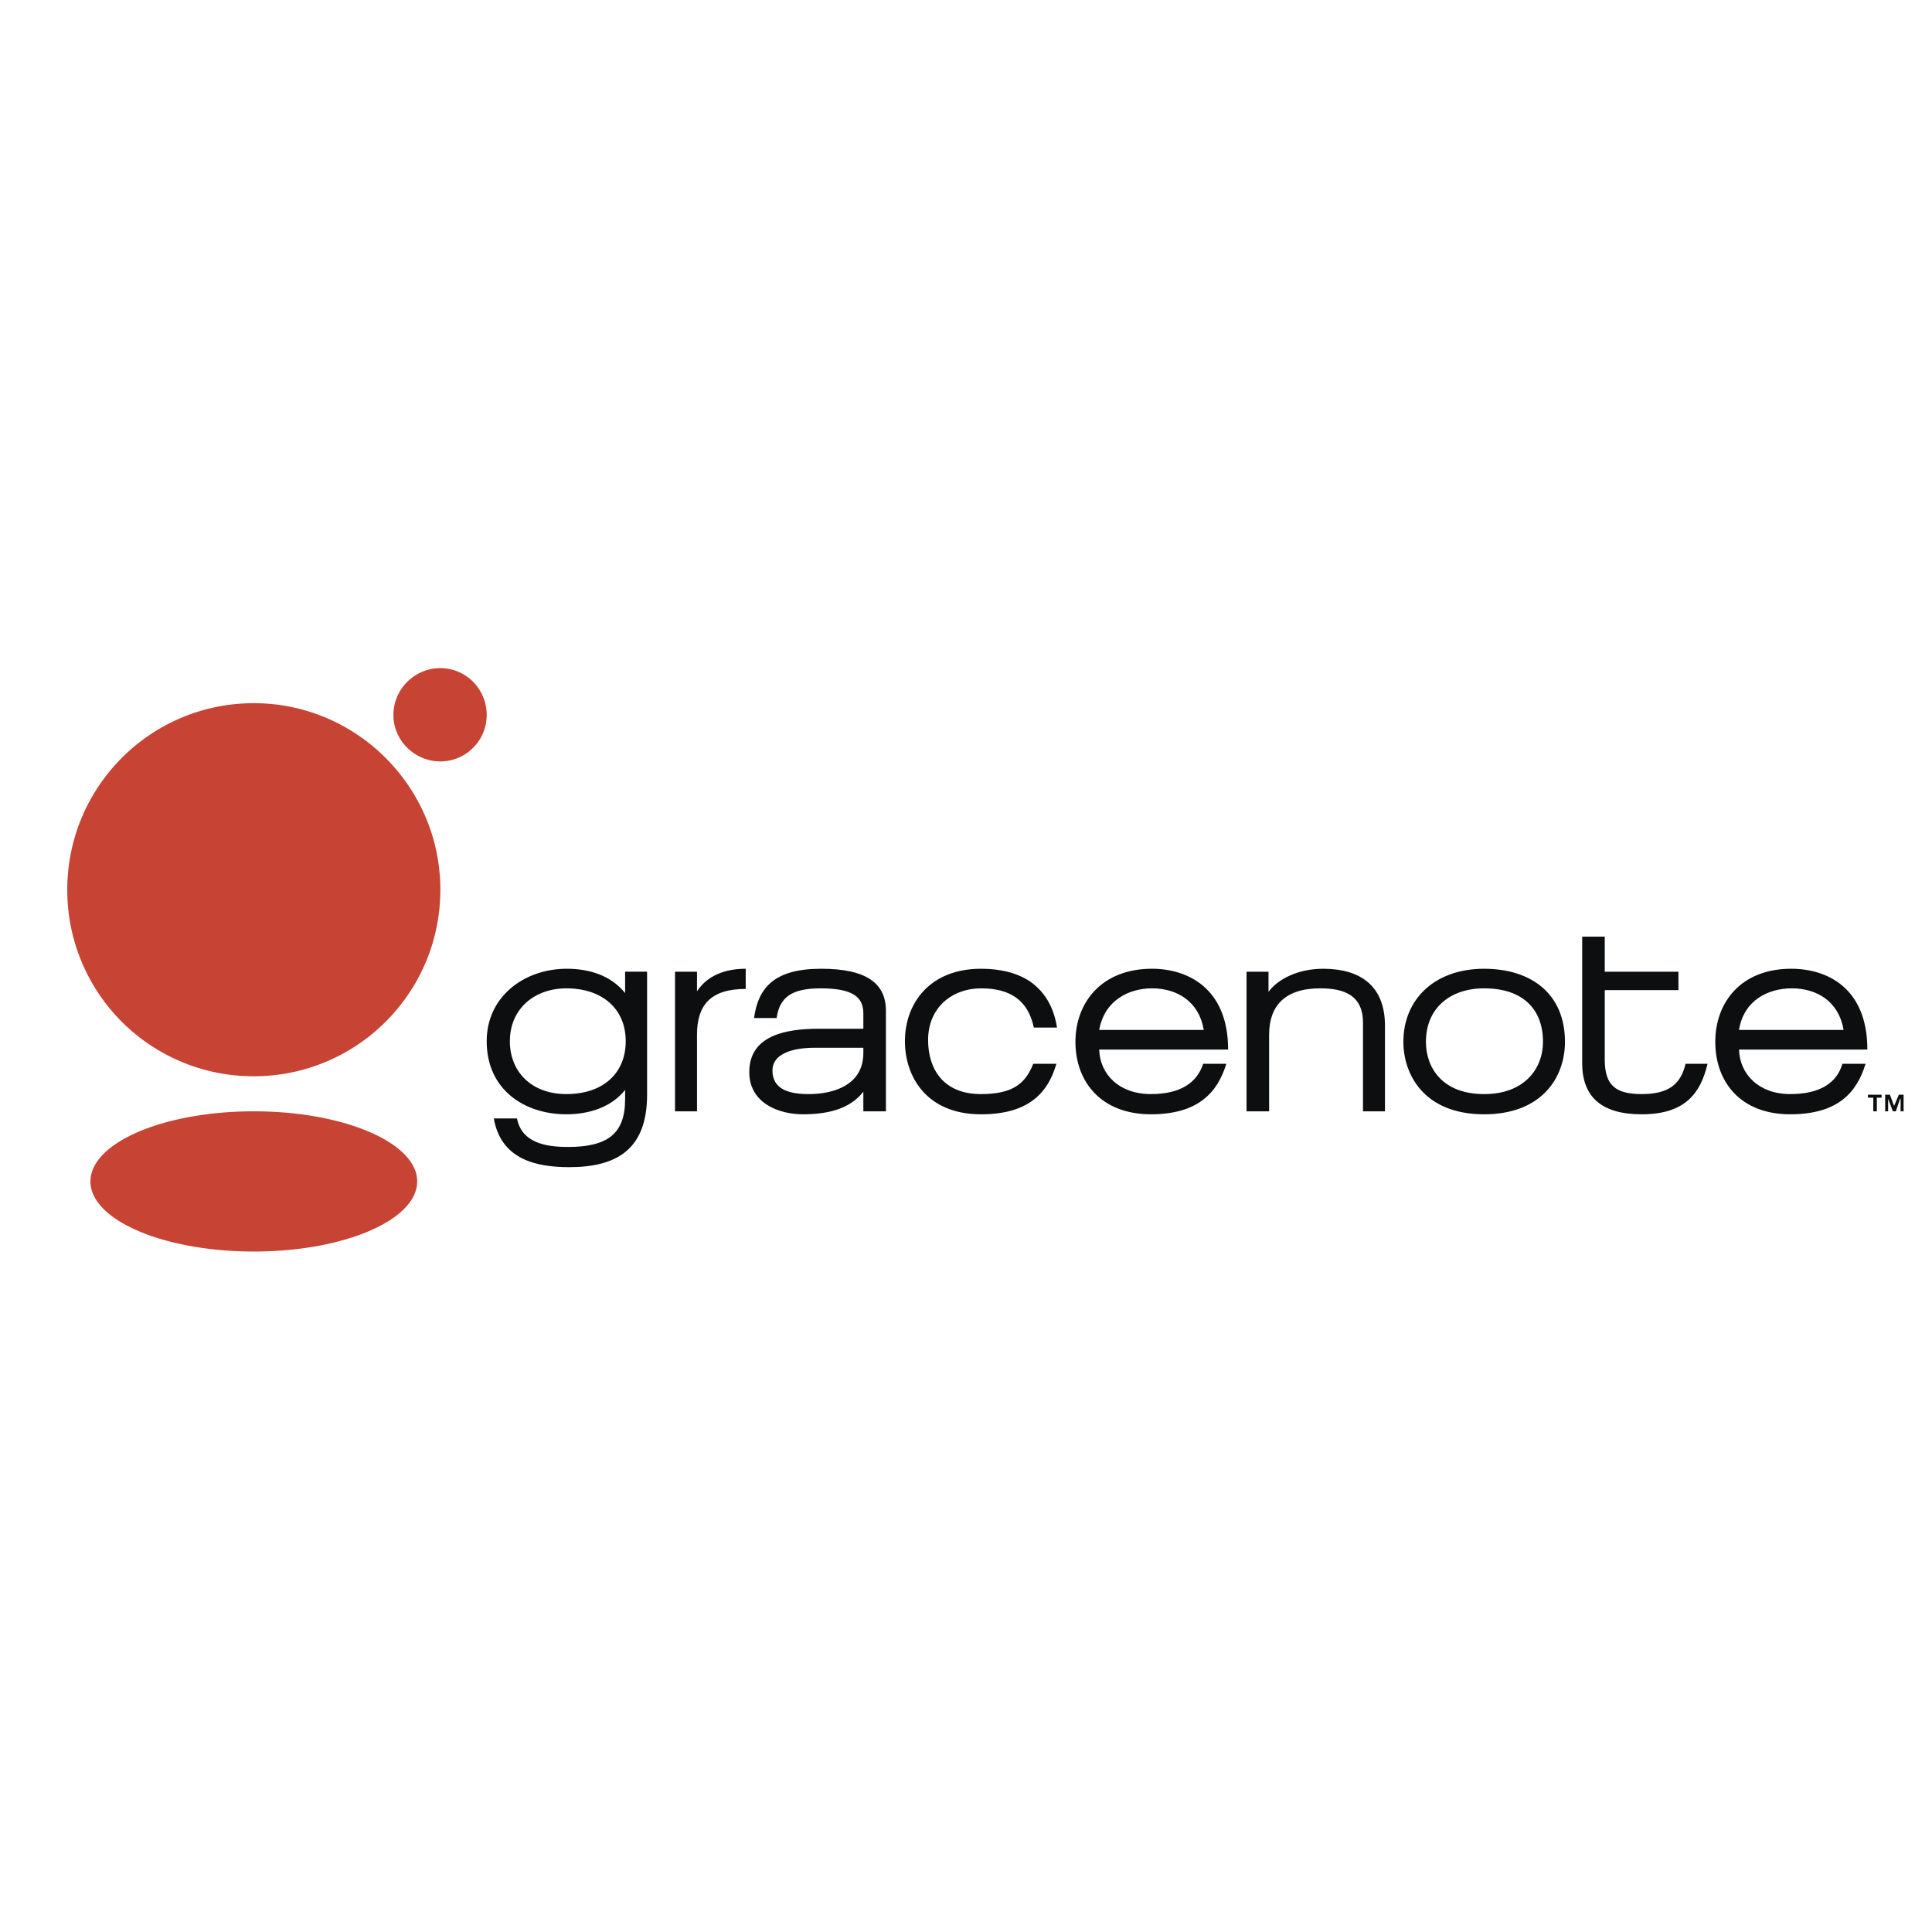
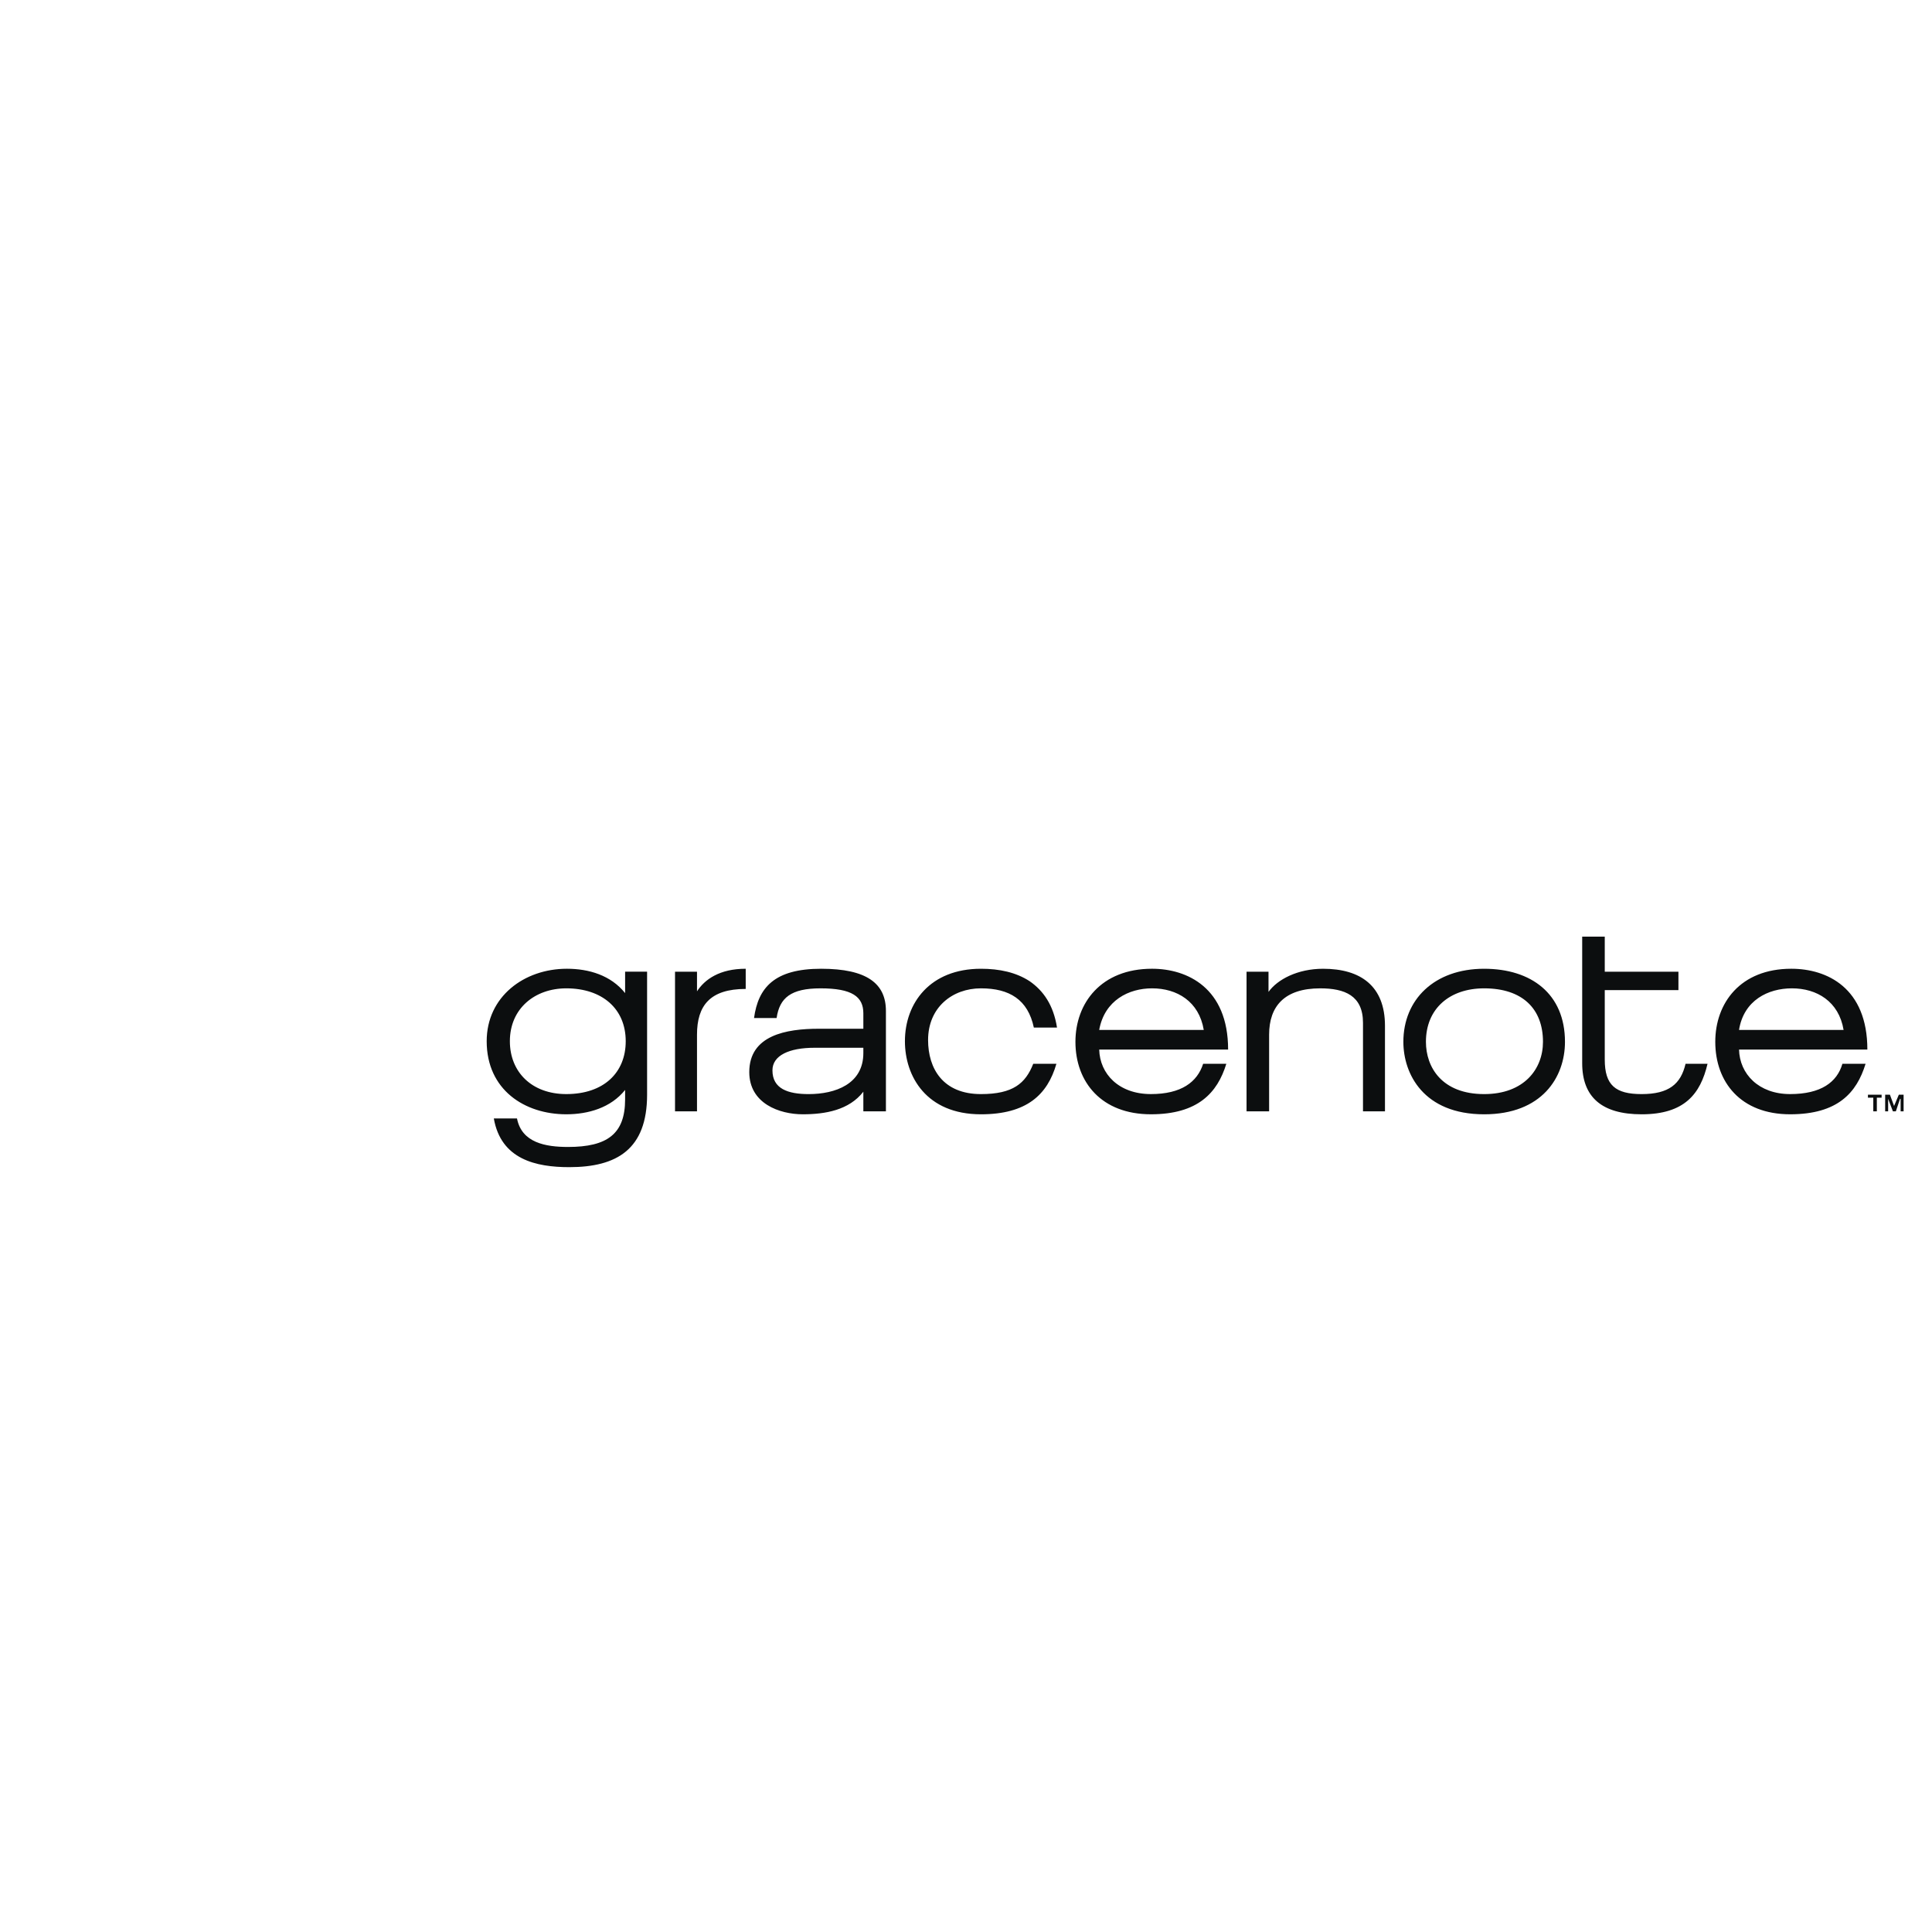
<svg xmlns="http://www.w3.org/2000/svg" width="2500" height="2500" viewBox="0 0 192.756 192.756">
  <g fill-rule="evenodd" clip-rule="evenodd">
    <path fill="#fff" d="M0 0h192.756v192.756H0V0z" />
-     <path d="M178.779 98.607c2.488 0 4.682 1.305 5.156 4.148h-10.432c.474-2.962 2.905-4.148 5.276-4.148zm-5.275 6.106h12.803c0-6.164-4.031-8.061-7.588-8.061-5.098 0-7.586 3.438-7.586 7.289 0 4.031 2.549 7.232 7.467 7.232 4.742 0 6.639-2.135 7.529-5.039h-2.312c-.533 1.838-2.135 3.023-5.217 3.023-3.141.001-5.038-2.014-5.096-4.444zM163.783 111.174c4.268 0 5.867-2.016 6.578-5.039h-2.193c-.473 2.016-1.658 3.023-4.385 3.023-2.609 0-3.676-.889-3.676-3.438v-6.936h7.35v-1.838h-7.35v-3.497h-2.252v12.625c0 3.381 1.956 5.1 5.928 5.1zM126.559 98.963v-2.016h-2.191v13.93h2.252v-7.646c0-2.846 1.541-4.623 5.098-4.623 2.43 0 4.268.711 4.268 3.438v8.832h2.193v-8.535c0-3.971-2.432-5.689-6.166-5.689-2.55-.002-4.564 1.065-5.454 2.309zM103.146 102.52h2.312c-.355-2.252-1.363-3.676-2.727-4.623-1.363-.889-3.023-1.244-4.861-1.244-5.096 0-7.586 3.438-7.586 7.23 0 3.496 2.133 7.291 7.586 7.291 4.564 0 6.639-1.957 7.527-5.039h-2.311c-.771 1.957-2.016 3.023-5.217 3.023-3.793 0-5.274-2.549-5.274-5.395 0-3.26 2.43-5.156 5.274-5.156 2.848 0 4.686 1.127 5.277 3.913zM69.54 98.904v-1.957h-2.193v13.93h2.193v-7.646c0-2.904 1.304-4.564 4.86-4.564v-2.014c-2.608-.001-4.09 1.066-4.86 2.251zM148.076 111.174c5.748 0 8.061-3.676 8.061-7.232 0-4.801-3.379-7.289-8.061-7.289-4.98 0-8.062 3.082-8.062 7.289 0 3.201 2.015 7.232 8.062 7.232zm0-12.567c3.793 0 5.867 2.016 5.867 5.334 0 2.727-1.896 5.217-5.867 5.217-4.209 0-5.811-2.668-5.811-5.217.001-3.318 2.372-5.334 5.811-5.334zM109.668 104.713h12.861c0-6.164-4.09-8.061-7.588-8.061-5.098 0-7.645 3.438-7.645 7.289 0 4.031 2.607 7.232 7.527 7.232 4.682 0 6.639-2.135 7.527-5.039h-2.312c-.592 1.838-2.193 3.023-5.215 3.023-3.2.001-5.096-2.014-5.155-4.444zm5.273-6.106c2.49 0 4.684 1.305 5.158 4.148h-10.432c.534-2.962 2.964-4.148 5.274-4.148zM86.136 108.92v1.957h2.252v-10.018c0-2.727-1.896-4.207-6.46-4.207-4.682 0-6.283 1.896-6.698 4.918h2.252c.297-2.016 1.423-2.963 4.386-2.963 3.142 0 4.268.83 4.268 2.49v1.541H81.69c-3.26 0-6.935.65-6.935 4.326 0 3.141 3.023 4.209 5.334 4.209 2.253.001 4.624-.415 6.047-2.253zm0-4.385v.533c0 3.082-2.786 4.09-5.453 4.09-2.075 0-3.616-.533-3.616-2.371 0-1.482 1.66-2.252 4.208-2.252h4.861zM62.368 99.082c-1.422-1.779-3.616-2.43-5.809-2.43-4.268 0-8.002 2.785-8.002 7.23 0 4.861 3.794 7.291 7.942 7.291 2.193 0 4.446-.652 5.868-2.43v.947c0 3.438-1.778 4.742-5.69 4.742-2.252 0-4.624-.416-5.097-2.846h-2.312c.711 4.09 4.208 4.861 7.527 4.861 4.742 0 7.765-1.779 7.765-7.232v-12.27h-2.193v2.137h.001zm-5.868-.475c3.557 0 5.928 2.016 5.928 5.275 0 3.141-2.193 5.275-5.928 5.275-3.438 0-5.63-2.193-5.63-5.275-.001-3.259 2.489-5.275 5.63-5.275z" fill="#0c0e0f" />
-     <path d="M41.623 117.871c0 3.852-7.291 6.994-16.3 6.994s-16.3-3.143-16.3-6.994c0-3.854 7.291-6.994 16.3-6.994s16.3 3.141 16.3 6.994zM43.934 88.768c0 10.314-8.357 18.611-18.611 18.611A18.566 18.566 0 0 1 6.712 88.768c0-10.254 8.298-18.611 18.611-18.611 10.254 0 18.611 8.357 18.611 18.611zM48.557 71.342c0 2.549-2.074 4.624-4.623 4.624s-4.683-2.074-4.683-4.624c0-2.608 2.134-4.682 4.683-4.682s4.623 2.074 4.623 4.682z" fill="#c74334" />
+     <path d="M178.779 98.607c2.488 0 4.682 1.305 5.156 4.148h-10.432c.474-2.962 2.905-4.148 5.276-4.148zm-5.275 6.106h12.803c0-6.164-4.031-8.061-7.588-8.061-5.098 0-7.586 3.438-7.586 7.289 0 4.031 2.549 7.232 7.467 7.232 4.742 0 6.639-2.135 7.529-5.039h-2.312c-.533 1.838-2.135 3.023-5.217 3.023-3.141.001-5.038-2.014-5.096-4.444zM163.783 111.174c4.268 0 5.867-2.016 6.578-5.039h-2.193c-.473 2.016-1.658 3.023-4.385 3.023-2.609 0-3.676-.889-3.676-3.438v-6.936h7.35v-1.838h-7.35v-3.497h-2.252v12.625c0 3.381 1.956 5.1 5.928 5.1zM126.559 98.963v-2.016h-2.191v13.93h2.252v-7.646c0-2.846 1.541-4.623 5.098-4.623 2.43 0 4.268.711 4.268 3.438v8.832h2.193v-8.535c0-3.971-2.432-5.689-6.166-5.689-2.55-.002-4.564 1.065-5.454 2.309M103.146 102.52h2.312c-.355-2.252-1.363-3.676-2.727-4.623-1.363-.889-3.023-1.244-4.861-1.244-5.096 0-7.586 3.438-7.586 7.23 0 3.496 2.133 7.291 7.586 7.291 4.564 0 6.639-1.957 7.527-5.039h-2.311c-.771 1.957-2.016 3.023-5.217 3.023-3.793 0-5.274-2.549-5.274-5.395 0-3.26 2.43-5.156 5.274-5.156 2.848 0 4.686 1.127 5.277 3.913zM69.54 98.904v-1.957h-2.193v13.93h2.193v-7.646c0-2.904 1.304-4.564 4.86-4.564v-2.014c-2.608-.001-4.09 1.066-4.86 2.251zM148.076 111.174c5.748 0 8.061-3.676 8.061-7.232 0-4.801-3.379-7.289-8.061-7.289-4.98 0-8.062 3.082-8.062 7.289 0 3.201 2.015 7.232 8.062 7.232zm0-12.567c3.793 0 5.867 2.016 5.867 5.334 0 2.727-1.896 5.217-5.867 5.217-4.209 0-5.811-2.668-5.811-5.217.001-3.318 2.372-5.334 5.811-5.334zM109.668 104.713h12.861c0-6.164-4.09-8.061-7.588-8.061-5.098 0-7.645 3.438-7.645 7.289 0 4.031 2.607 7.232 7.527 7.232 4.682 0 6.639-2.135 7.527-5.039h-2.312c-.592 1.838-2.193 3.023-5.215 3.023-3.2.001-5.096-2.014-5.155-4.444zm5.273-6.106c2.49 0 4.684 1.305 5.158 4.148h-10.432c.534-2.962 2.964-4.148 5.274-4.148zM86.136 108.92v1.957h2.252v-10.018c0-2.727-1.896-4.207-6.46-4.207-4.682 0-6.283 1.896-6.698 4.918h2.252c.297-2.016 1.423-2.963 4.386-2.963 3.142 0 4.268.83 4.268 2.49v1.541H81.69c-3.26 0-6.935.65-6.935 4.326 0 3.141 3.023 4.209 5.334 4.209 2.253.001 4.624-.415 6.047-2.253zm0-4.385v.533c0 3.082-2.786 4.09-5.453 4.09-2.075 0-3.616-.533-3.616-2.371 0-1.482 1.66-2.252 4.208-2.252h4.861zM62.368 99.082c-1.422-1.779-3.616-2.43-5.809-2.43-4.268 0-8.002 2.785-8.002 7.23 0 4.861 3.794 7.291 7.942 7.291 2.193 0 4.446-.652 5.868-2.43v.947c0 3.438-1.778 4.742-5.69 4.742-2.252 0-4.624-.416-5.097-2.846h-2.312c.711 4.09 4.208 4.861 7.527 4.861 4.742 0 7.765-1.779 7.765-7.232v-12.27h-2.193v2.137h.001zm-5.868-.475c3.557 0 5.928 2.016 5.928 5.275 0 3.141-2.193 5.275-5.928 5.275-3.438 0-5.63-2.193-5.63-5.275-.001-3.259 2.489-5.275 5.63-5.275z" fill="#0c0e0f" />
    <path d="M186.898 109.514h-.533v-.297h1.363v.297h-.475v1.363h-.355v-1.363zm2.727.117h-.059l-.416 1.246h-.295l-.475-1.246v1.246h-.297v-1.66h.475l.414 1.127.475-1.127h.475v1.66h-.297v-1.246z" fill="#0c0e0f" />
  </g>
</svg>